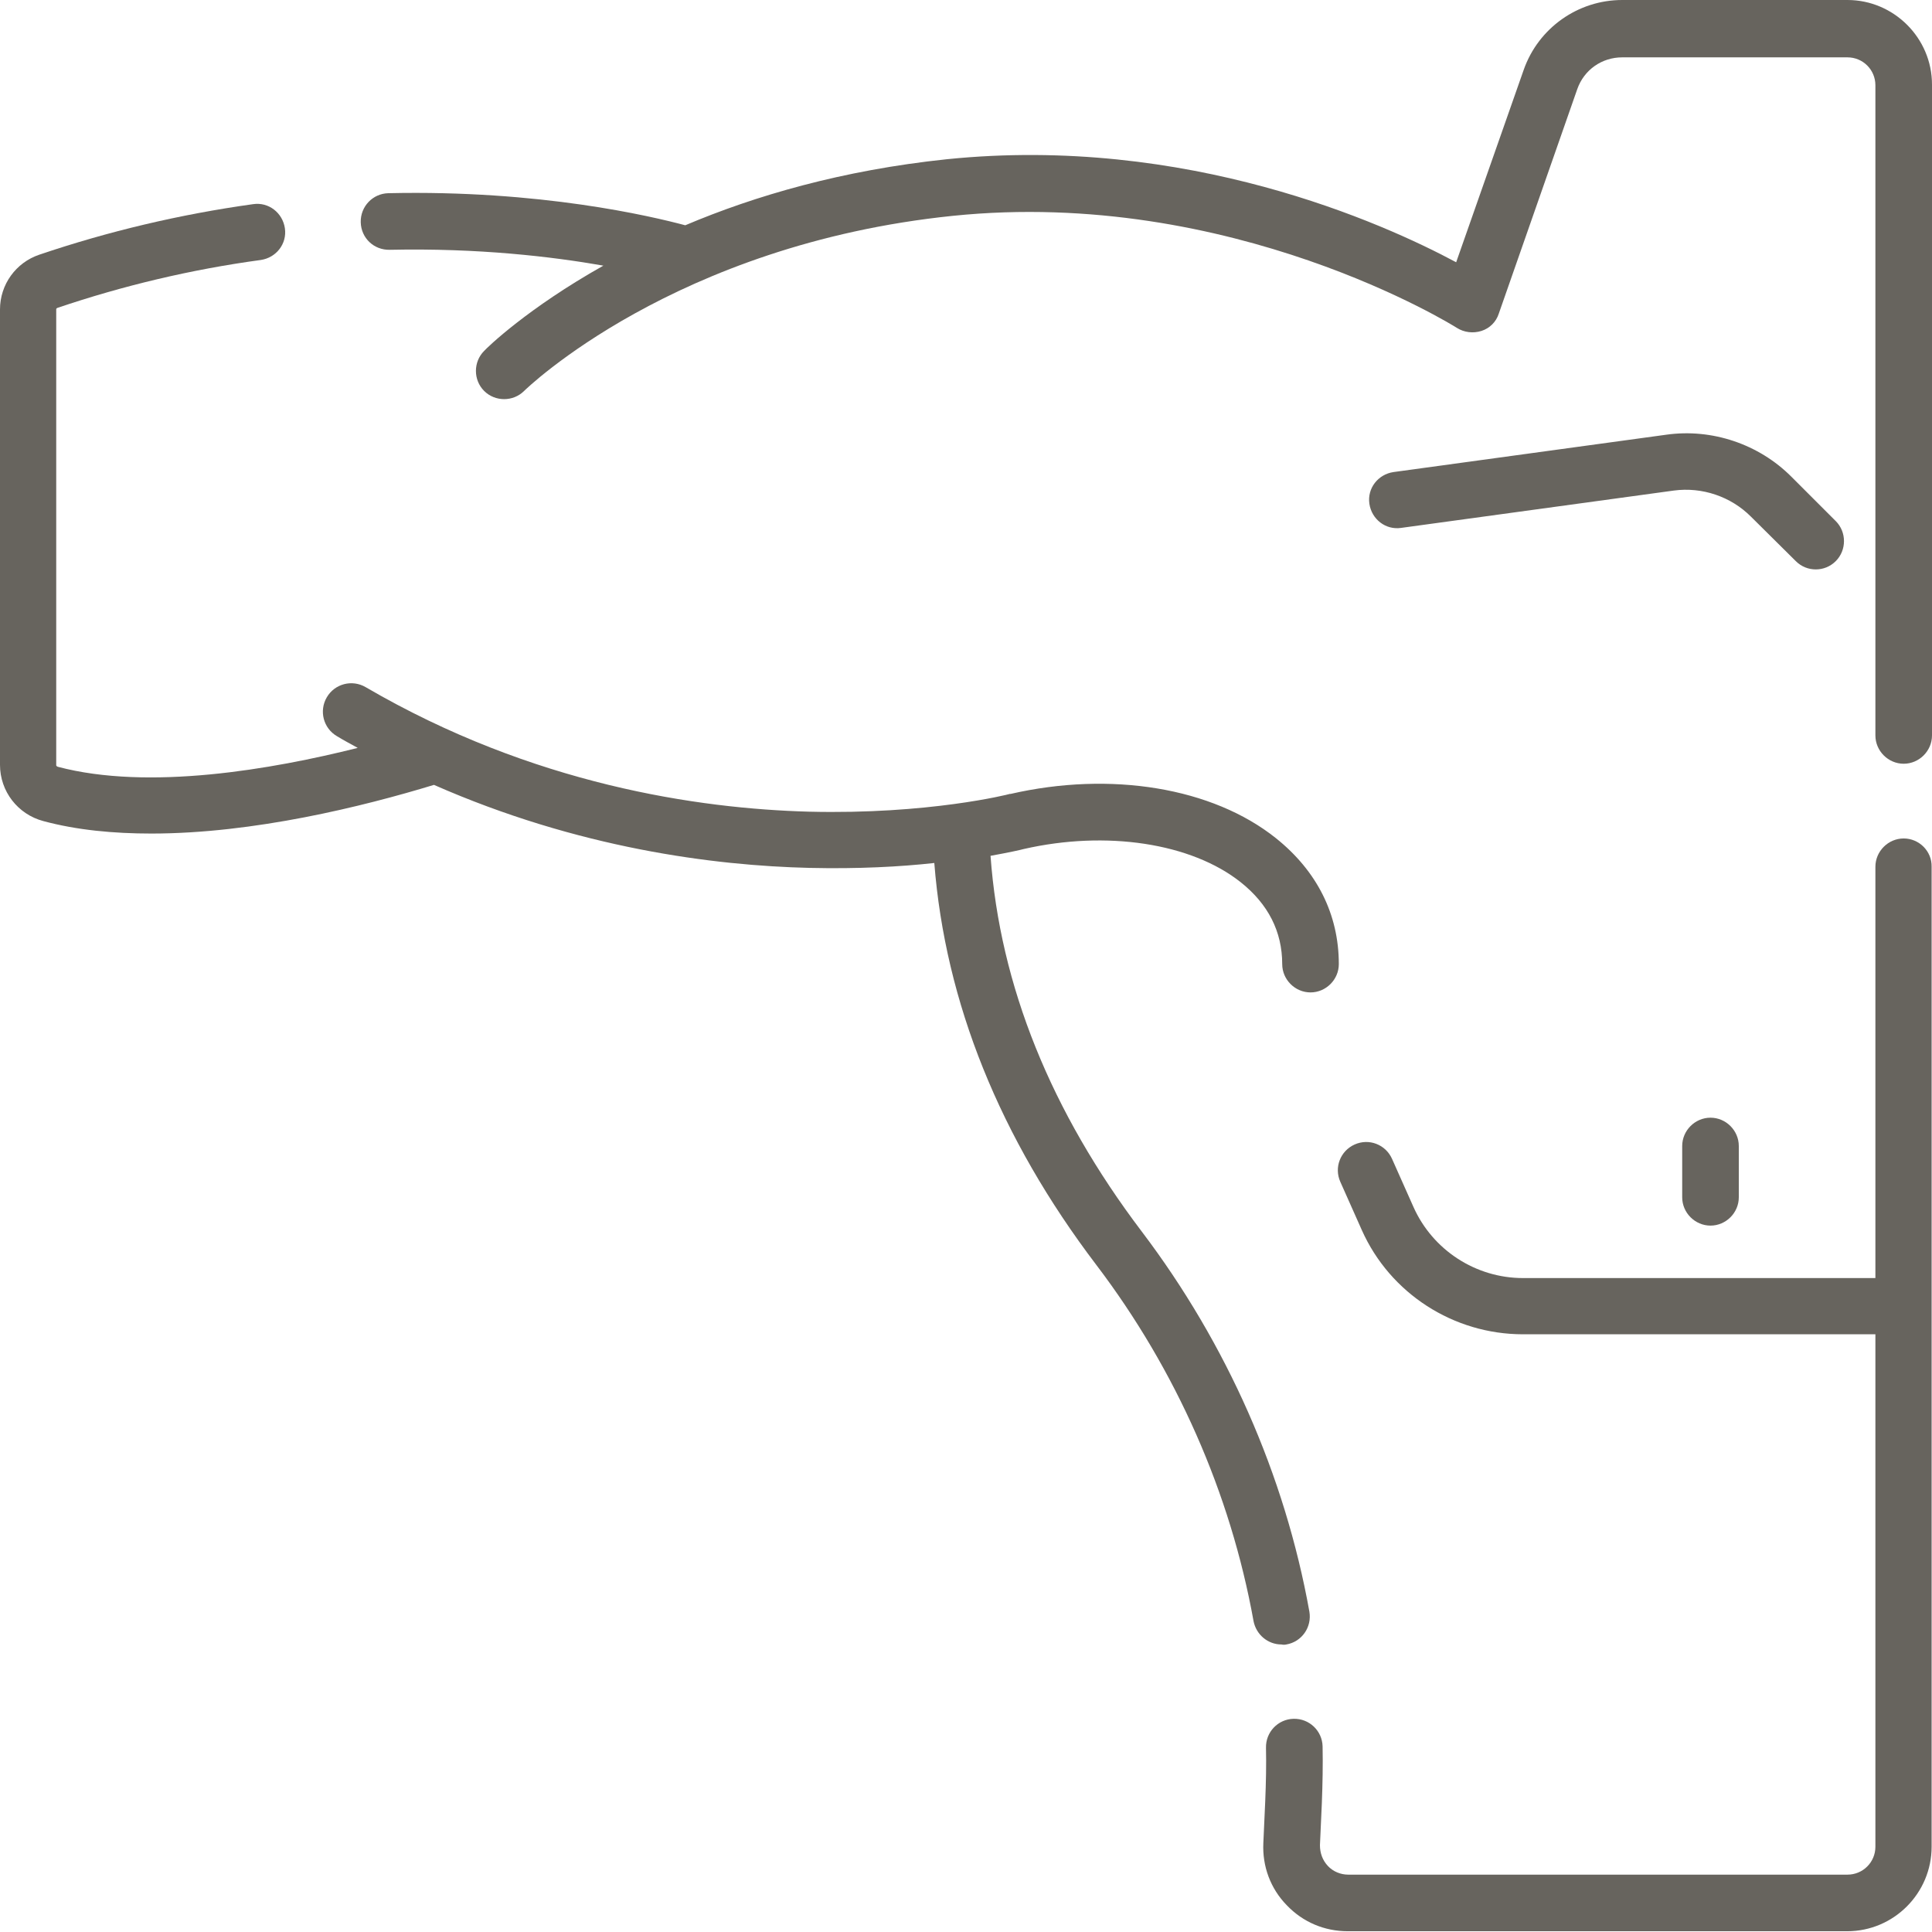
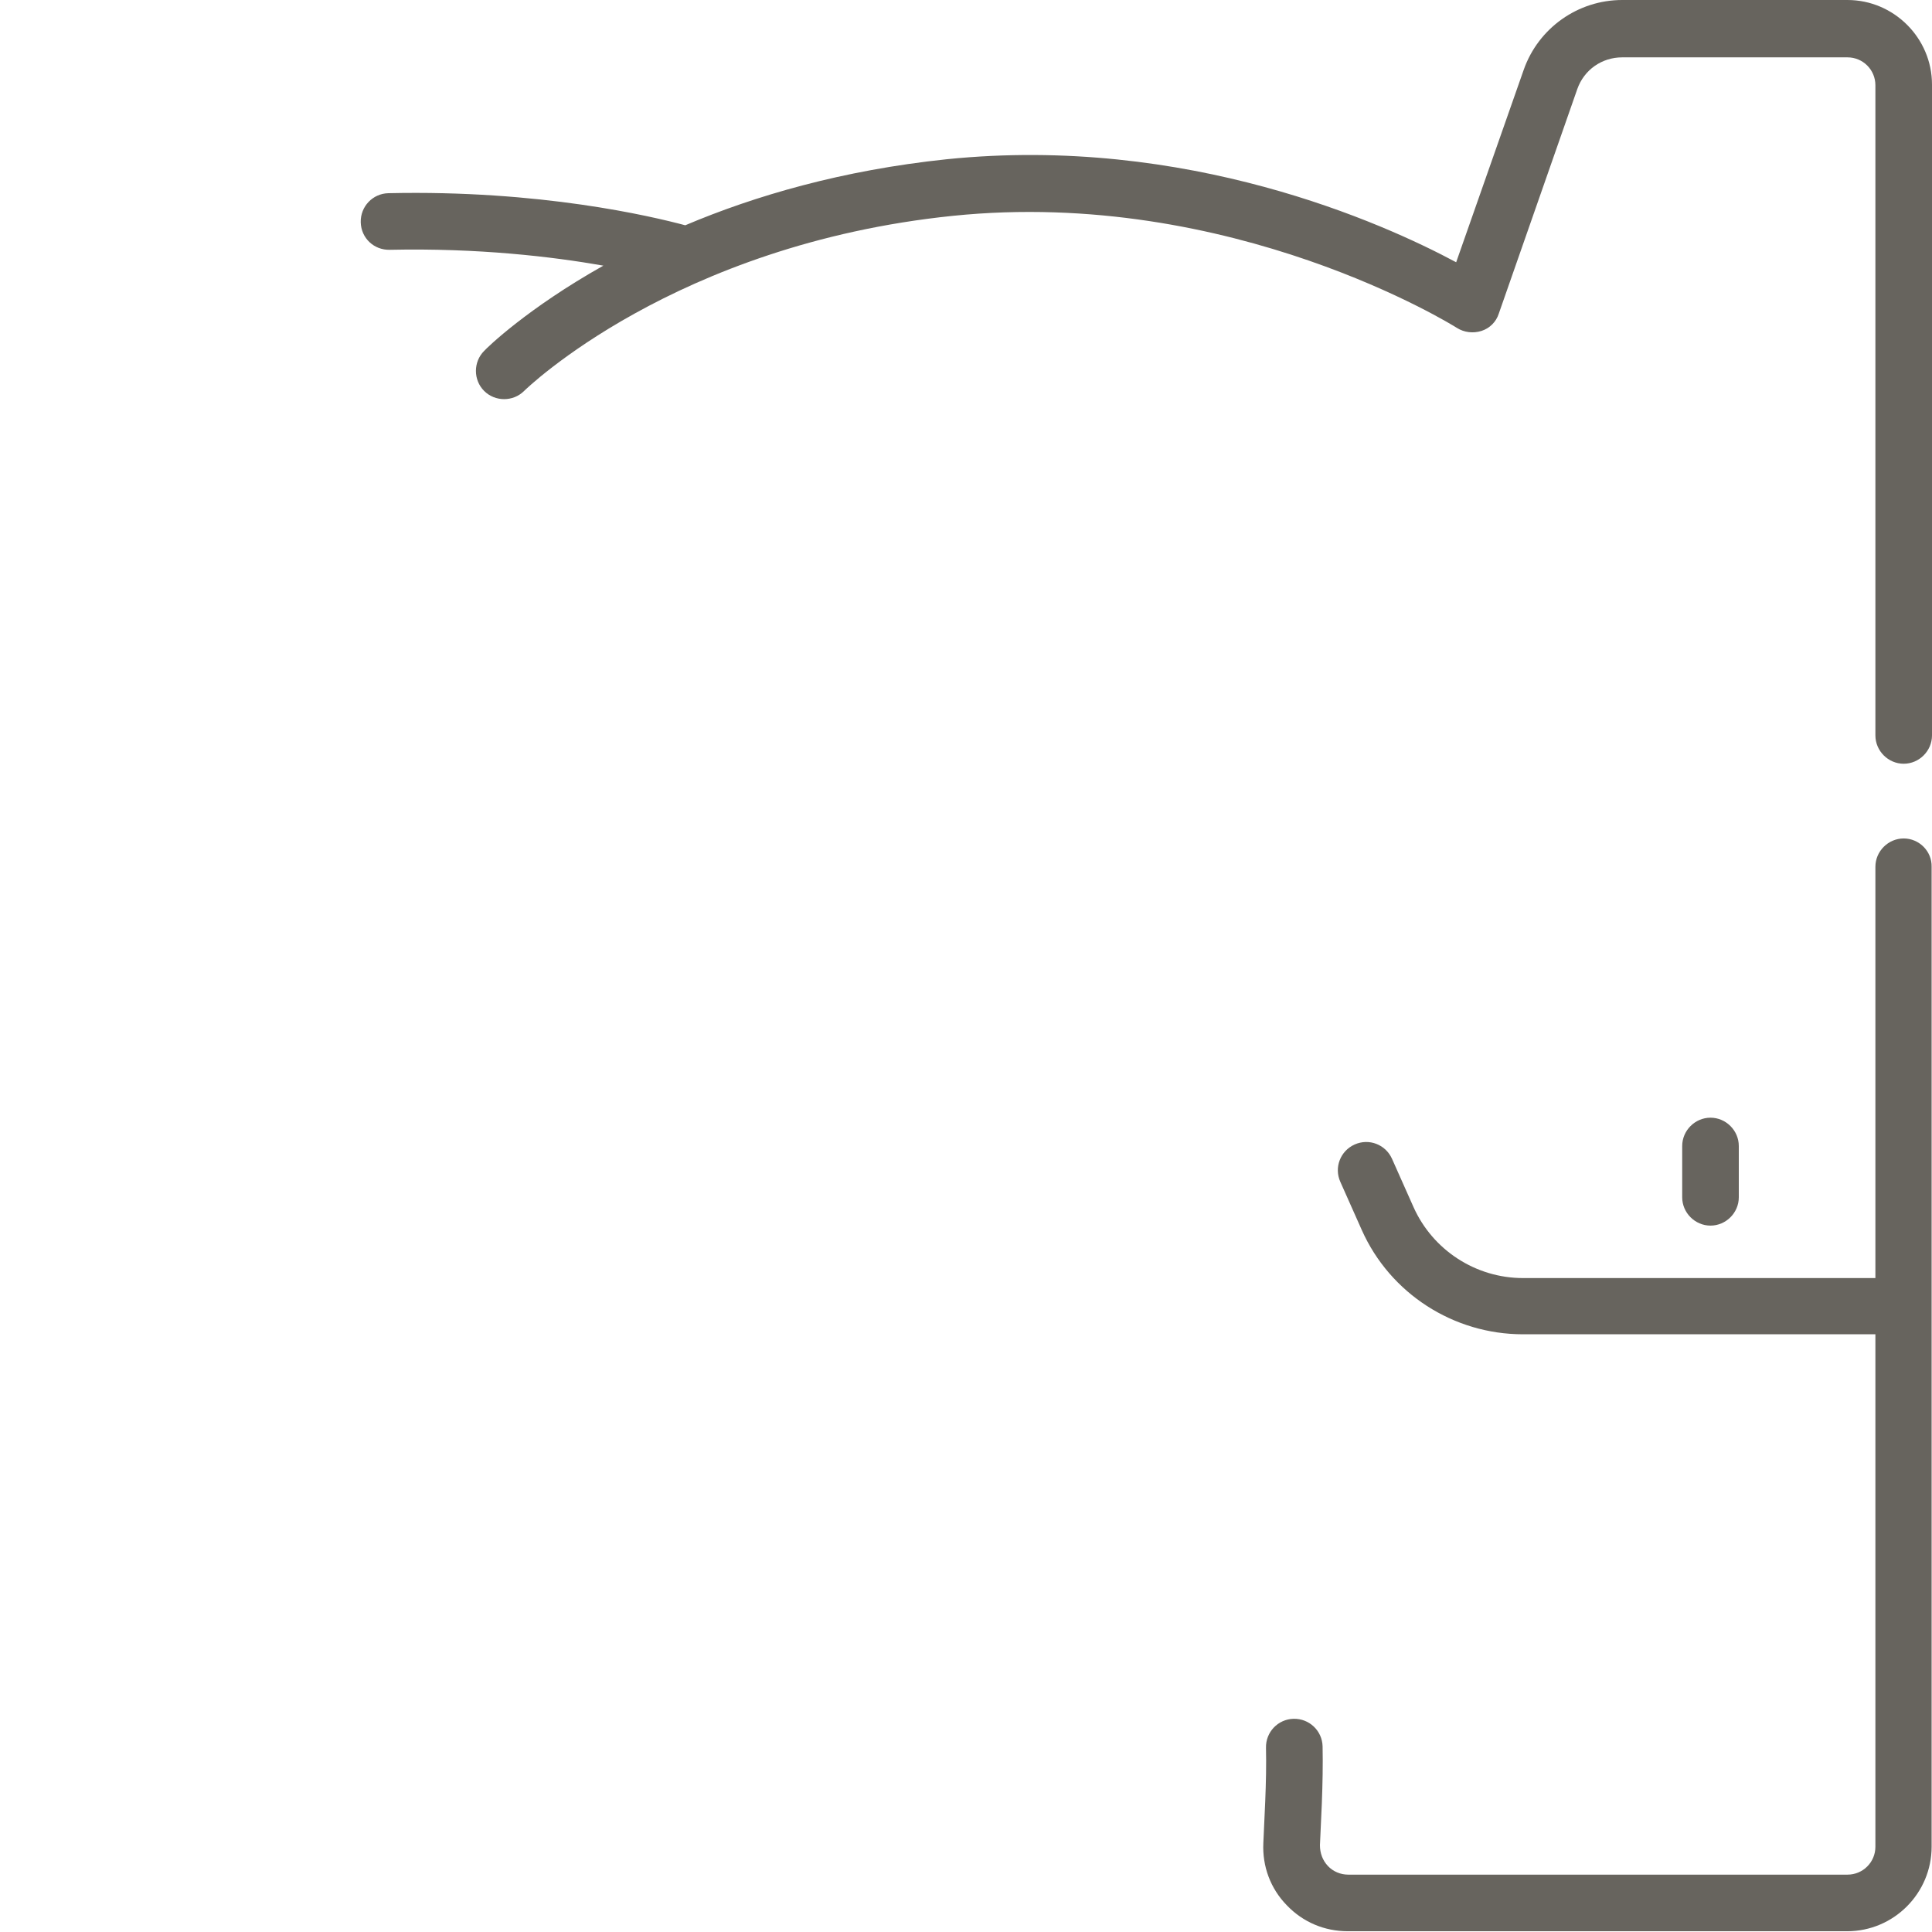
<svg xmlns="http://www.w3.org/2000/svg" version="1.1" id="Capa_1" x="0px" y="0px" width="512px" height="512px" viewBox="0 0 512 512" style="enable-background:new 0 0 512 512;" xml:space="preserve">
  <style type="text/css">
	.st0{fill:#67645E;}
</style>
  <g>
-     <path class="st0" d="M340.9,435.8c4.1-0.7,6.8-4.6,6.1-8.7c-6.5-36.2-21.9-71-44.4-100.7c-24.1-31.8-37.6-65.2-40.1-99.6   c5-0.9,8.1-1.6,8.8-1.8c21.9-5,44.4-1.6,57.5,8.8c7.3,5.8,11,13.1,11,21.7c0,4.1,3.4,7.5,7.5,7.5s7.5-3.4,7.5-7.5   c0-13.2-5.8-24.7-16.7-33.4c-16.8-13.4-43.7-17.8-70.3-11.7c-0.1,0-0.1,0-0.2,0c-0.2,0.1-21.6,5.5-53.3,4.7   c-29.1-0.8-73-7.1-117.4-33c-3.6-2.1-8.2-0.9-10.3,2.7c-2.1,3.6-0.9,8.2,2.7,10.3c1.8,1.1,3.7,2.1,5.5,3.1   c-22.7,5.7-55.4,11.4-79.5,5c-0.2-0.1-0.4-0.2-0.4-0.4V82c0-0.2,0.1-0.3,0.3-0.4c17.4-5.9,35.5-10.2,53.9-12.7   c4.1-0.6,7-4.3,6.4-8.4c-0.6-4.1-4.3-7-8.4-6.4c-19.4,2.7-38.4,7.2-56.7,13.4C4.2,69.6,0,75.4,0,82v120.7c0,7,4.7,13.1,11.5,14.9   c8.9,2.4,18.7,3.3,28.6,3.3c27.2,0,56.2-7.2,74.9-12.9c38.2,16.8,74.2,21.4,99.5,22c12.9,0.3,24.1-0.3,33.1-1.3   c2.9,36.9,17.3,72.8,43,106.6c21.1,27.8,35.5,60.4,41.6,94.3c0.7,3.6,3.8,6.2,7.4,6.2C340,435.9,340.5,435.9,340.9,435.8   L340.9,435.8z" />
    <path class="st0" d="M504.5,222.2c-4.1,0-7.5,3.4-7.5,7.5v109h-93.4c-12.5,0-23.9-7.4-29-18.8l-5.7-12.8c-1.7-3.8-6.1-5.5-9.9-3.8   c-3.8,1.7-5.5,6.1-3.8,9.9l5.7,12.8c7.5,16.8,24.3,27.6,42.7,27.6H497v135.8c0,4.1-3.3,7.4-7.4,7.4H357.3c-2,0-4-0.8-5.4-2.3   c-1.4-1.5-2.1-3.4-2.1-5.5l0.5-11.1c0.2-5.2,0.3-10.2,0.2-15.1c-0.1-4.1-3.5-7.4-7.7-7.3c-4.1,0.1-7.4,3.5-7.3,7.7   c0.1,4.5,0,9.2-0.2,14.1l-0.5,11.1c-0.3,6.2,1.9,12.1,6.2,16.5c4.3,4.5,10,6.9,16.2,6.9h132.3c12.4,0,22.4-10.1,22.4-22.4V229.7   C512,225.6,508.6,222.2,504.5,222.2L504.5,222.2z" />
    <path class="st0" d="M489.6,0h-59.7c-11.7,0-22.2,7.4-26.1,18.5l-17.9,51c-19.4-10.4-71.4-33.8-135-27.3   c-27.7,2.9-50.9,9.7-69.3,17.5c-9-2.4-38.4-9.4-78.7-8.5c-4.1,0.1-7.4,3.5-7.3,7.7s3.5,7.4,7.7,7.3c23.4-0.5,43,1.8,56.6,4.2   c-20.1,11.3-30.8,21.7-31.6,22.6c-2.9,2.9-2.9,7.7,0,10.6c2.9,2.9,7.7,2.9,10.6,0c0.4-0.4,39.8-38.8,113.6-46.4   c74-7.6,133,29.3,133.6,29.7c1.9,1.2,4.3,1.5,6.5,0.8c2.2-0.7,3.9-2.4,4.6-4.6l20.8-59.5c1.8-5.1,6.5-8.4,11.9-8.4h59.7   c4.1,0,7.4,3.3,7.4,7.4v172.3c0,4.1,3.4,7.5,7.5,7.5s7.5-3.4,7.5-7.5V22.4C512,10.1,501.9,0,489.6,0L489.6,0z" />
-     <path class="st0" d="M475.9,148.7c1.5,1.5,3.4,2.2,5.3,2.2s3.8-0.7,5.3-2.2c2.9-2.9,2.9-7.7,0-10.6l-11.8-11.8   c-8.6-8.6-21-12.8-33.1-11.1l-72.3,9.9c-4.1,0.6-7,4.3-6.4,8.4s4.3,7,8.4,6.4l72.3-9.9c7.5-1,15.1,1.6,20.4,6.9L475.9,148.7z" />
    <path class="st0" d="M445.8,303.7v13.6c0,4.1,3.4,7.5,7.5,7.5s7.5-3.4,7.5-7.5v-13.6c0-4.1-3.4-7.5-7.5-7.5   S445.8,299.6,445.8,303.7z" />
  </g>
</svg>